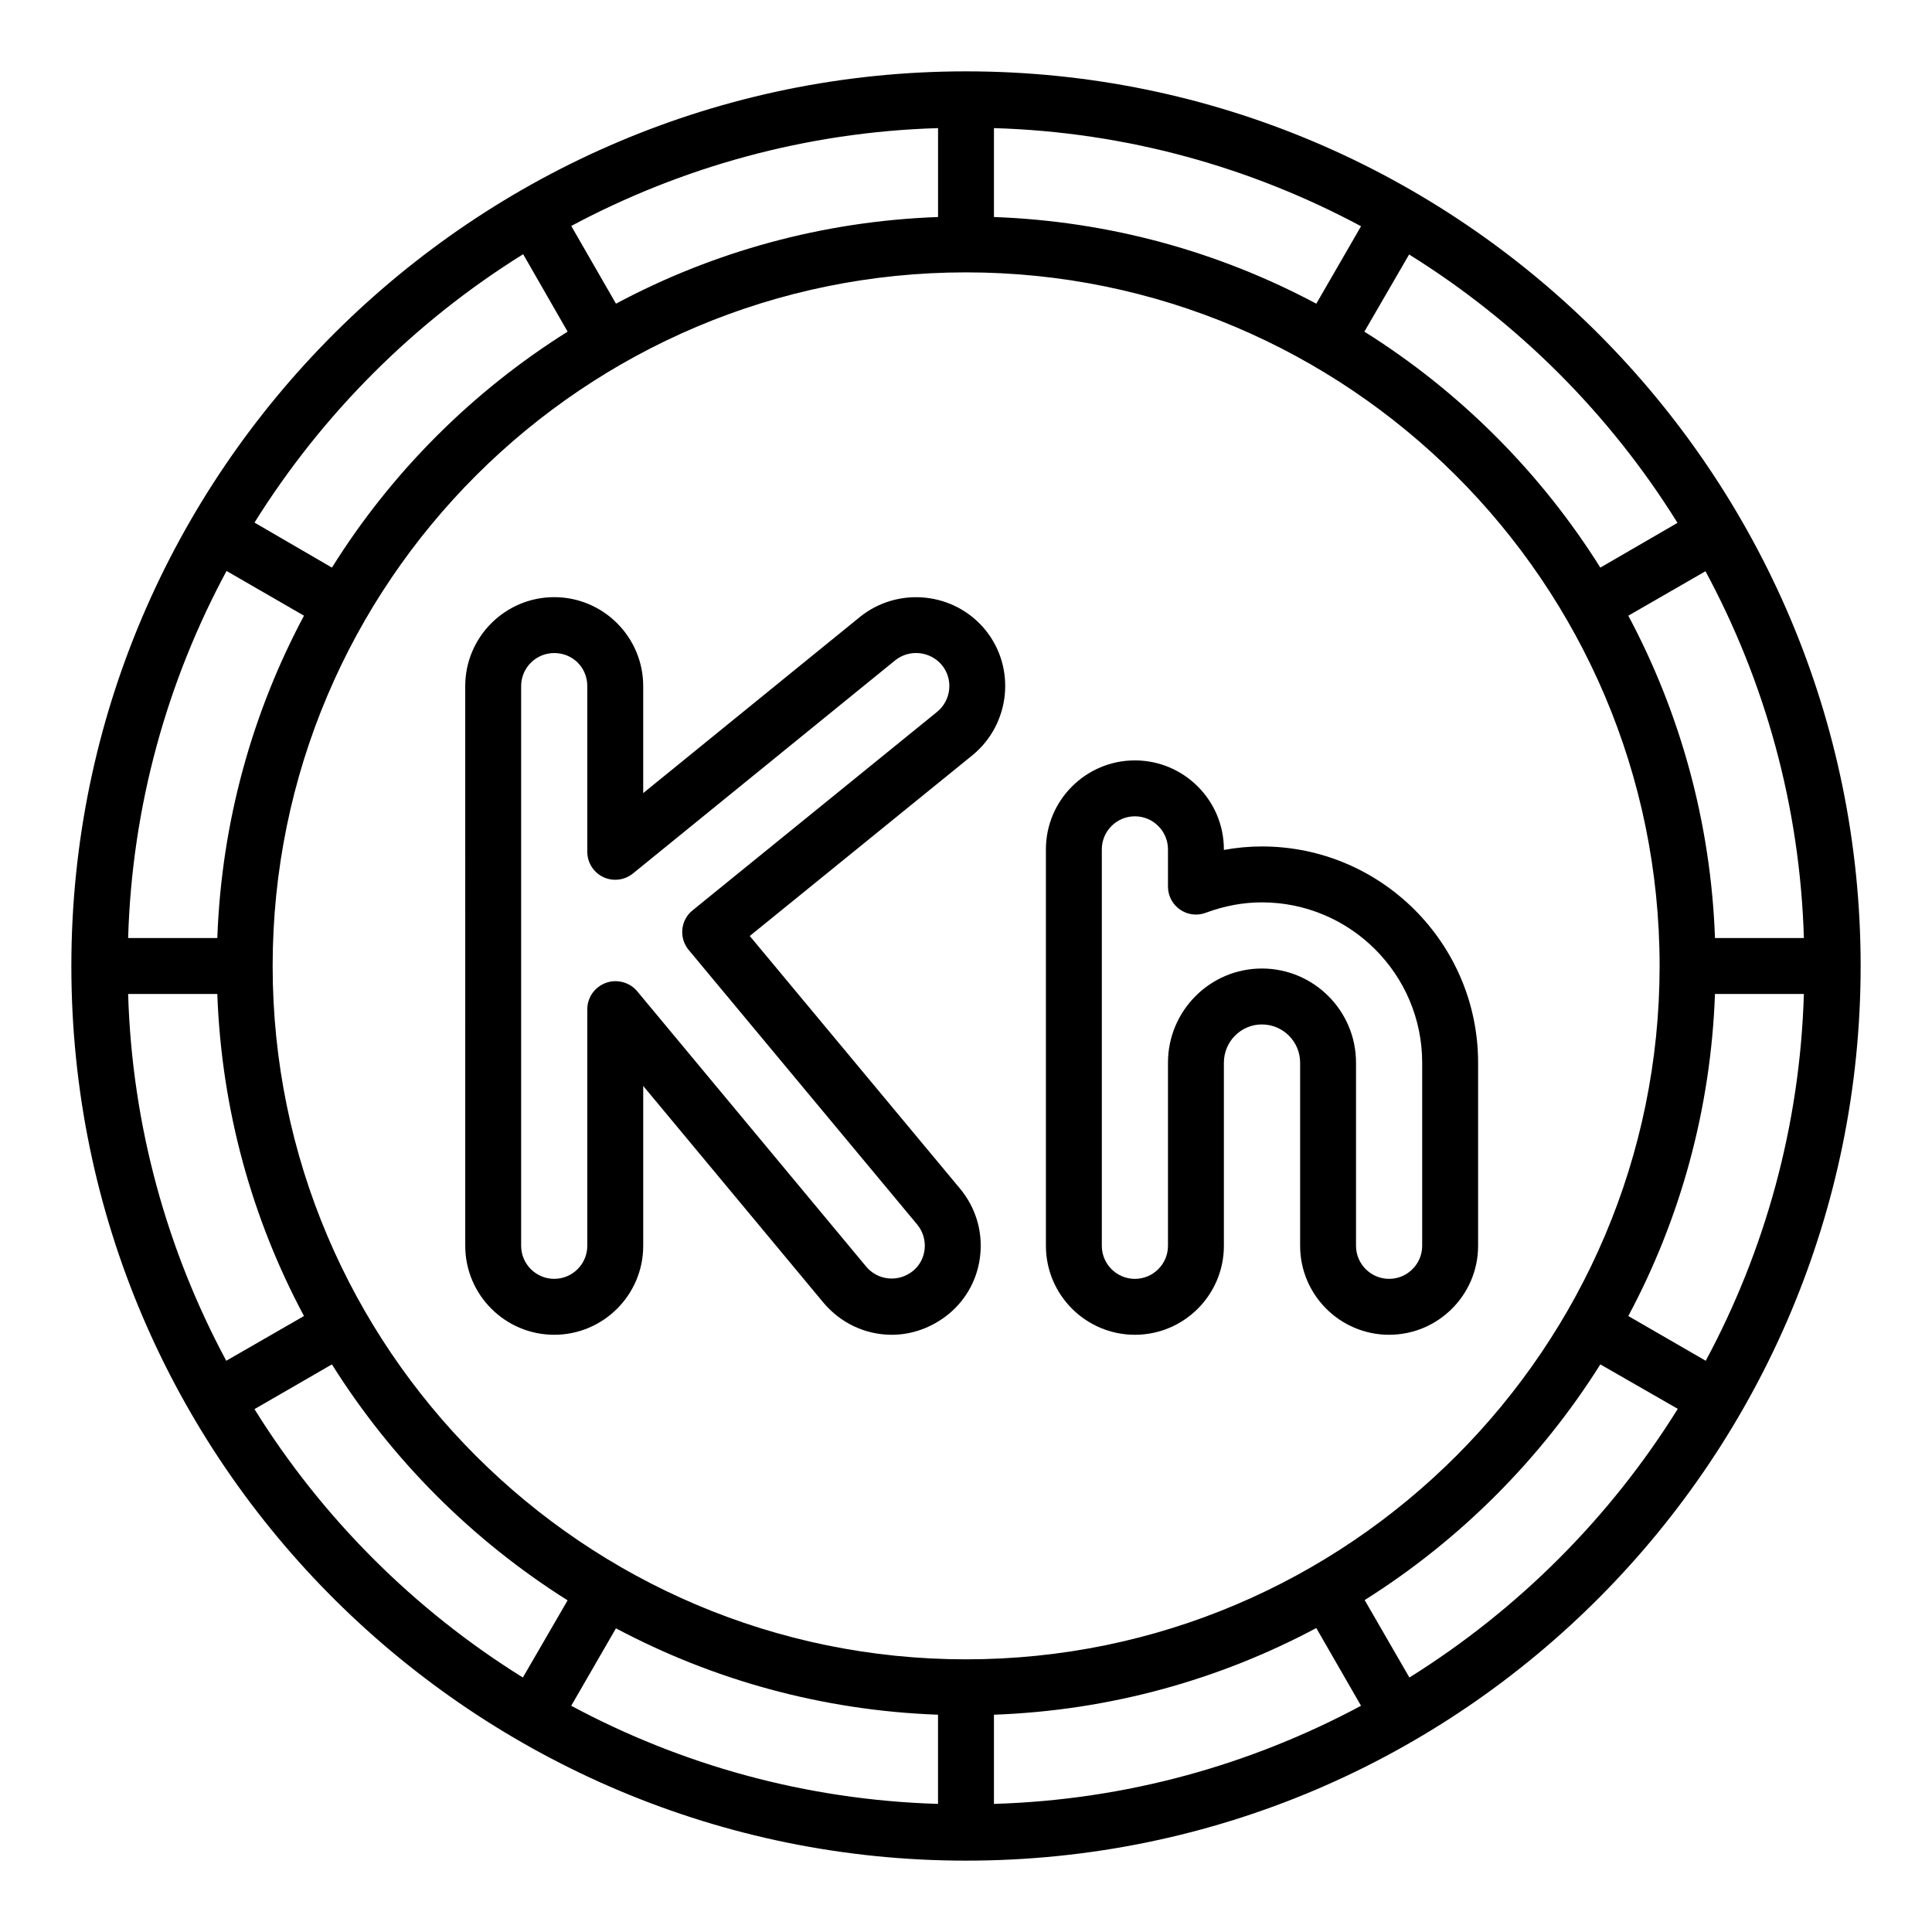
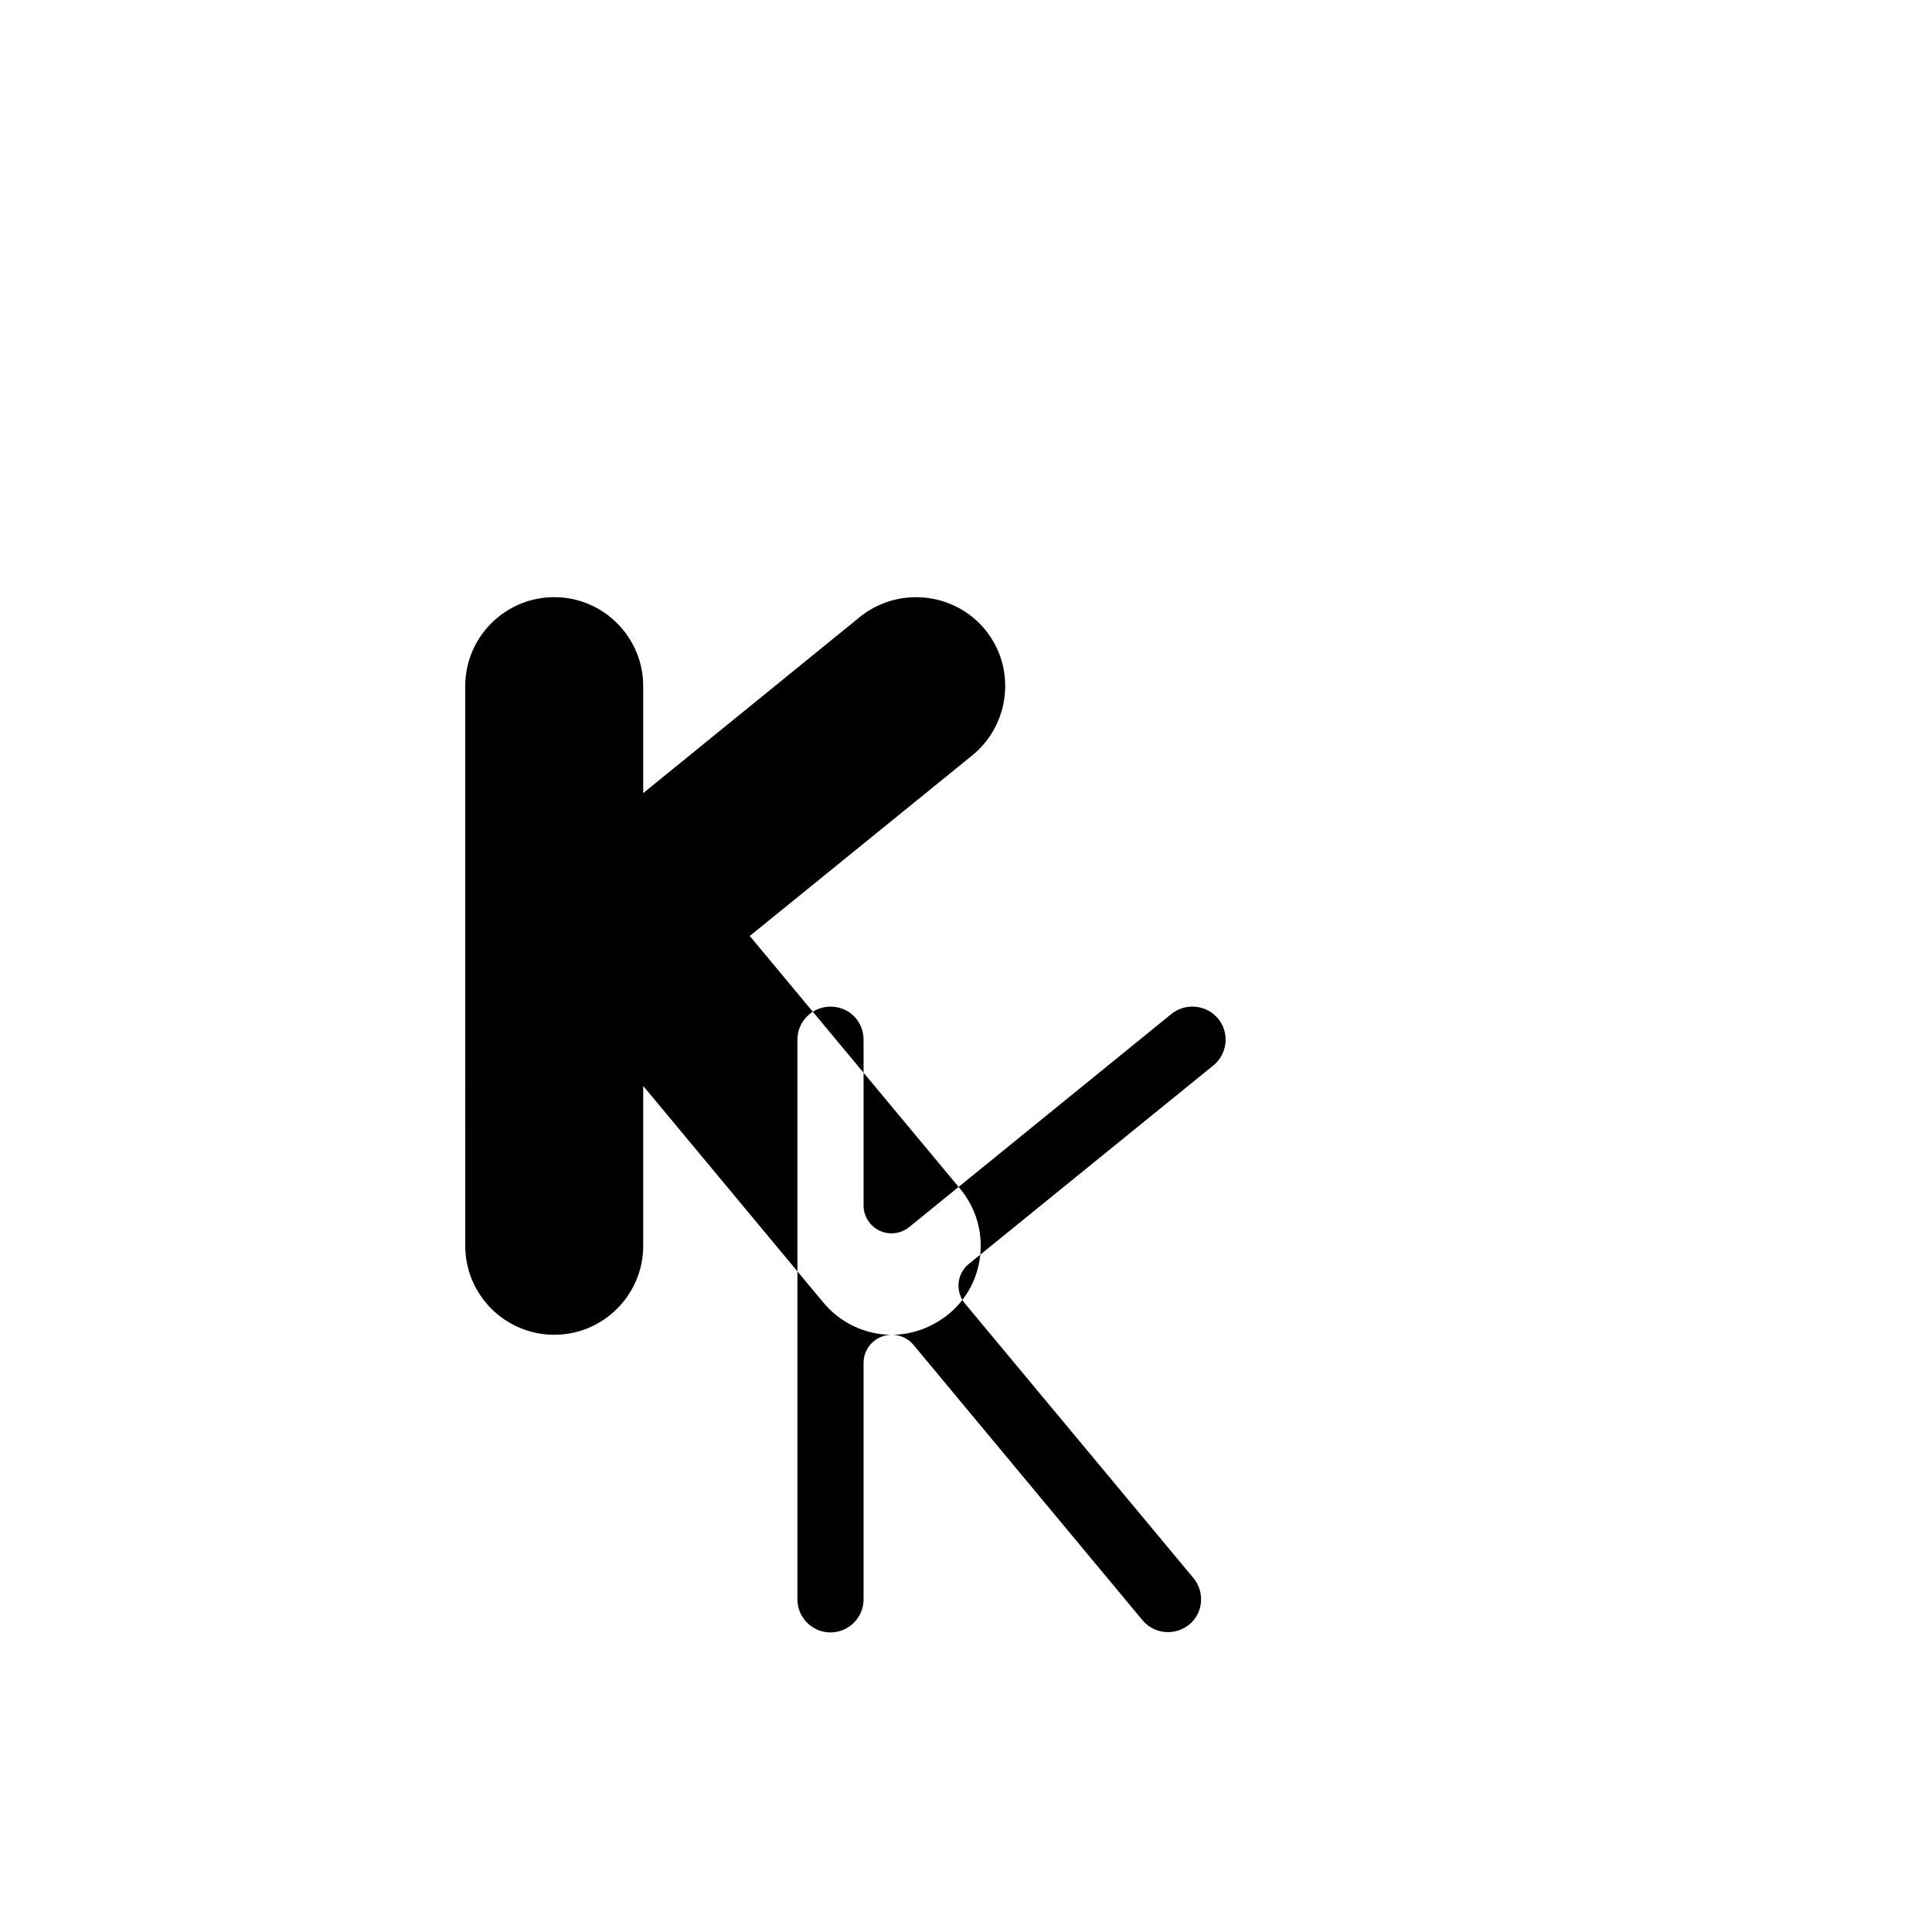
<svg xmlns="http://www.w3.org/2000/svg" fill="#000000" width="800px" height="800px" version="1.1" viewBox="144 144 512 512">
  <g>
-     <path d="m400 162.91c-130.1 0-237.09 105.95-237.09 237.09 0 132.16 107.59 237.09 237.09 237.09 132.14 0 237.09-107.62 237.09-237.09 0.004-130.39-106.04-237.09-237.08-237.09zm222.05 229.68h-23.559c-1.113-30.746-9.262-59.715-22.969-85.426l20.449-11.781c15.703 29.117 25.039 62.164 26.078 97.207zm-104.62-181.15c28.82 17.93 53.195 42.305 71.125 71.125l-20.449 11.855c-15.855-25.266-37.266-46.676-62.531-62.531zm-110.02-33.488c35.121 1.039 68.09 10.371 97.281 26.004l-11.855 20.523c-25.711-13.707-54.68-21.855-85.426-22.969zm-14.816 0v23.559c-30.746 1.113-59.715 9.262-85.352 22.969l-11.855-20.598c29.117-15.559 62.164-24.895 97.207-25.93zm-109.95 33.414 11.781 20.523c-25.266 15.855-46.676 37.266-62.457 62.531l-20.523-11.93c18.004-28.82 42.379-53.195 71.199-71.125zm-78.609 83.941 20.523 11.855c-13.707 25.711-21.855 54.68-22.969 85.426h-23.633c1.035-35.117 10.371-68.09 26.078-97.281zm-26.078 112.1h23.633c1.113 30.746 9.262 59.715 22.969 85.352l-20.598 11.855c-15.633-29.117-24.969-62.16-26.004-97.207zm104.61 181.15c-28.82-17.93-53.195-42.305-71.125-71.125l20.523-11.855c15.855 25.266 37.191 46.602 62.457 62.531zm110.02 33.492c-35.043-1.039-68.086-10.371-97.207-26.004l11.855-20.523c25.637 13.633 54.605 21.781 85.352 22.895zm-176.33-222.05c0-101.62 82.555-183.82 183.74-183.82 101.06 0 183.82 82.215 183.82 183.82 0 101.01-82.23 183.74-183.82 183.74-101.22 0-183.74-82.41-183.74-183.74zm191.15 222.05v-23.633c30.746-1.113 59.719-9.262 85.426-22.969l11.855 20.598c-29.191 15.629-62.16 24.965-97.281 26.004zm110.1-33.492-11.855-20.523c25.191-15.855 46.602-37.266 62.457-62.457l20.523 11.781c-17.93 28.82-42.305 53.199-71.125 71.199zm78.535-83.941-20.523-11.855c13.707-25.637 21.855-54.605 22.969-85.352h23.559c-1.035 35.047-10.371 68.09-26.004 97.207z" />
-     <path d="m512.13 497.73c-13.004 0-23.582-10.578-23.582-23.578v-48.527c0-5.594-4.547-10.137-10.141-10.137-5.547 0-10.062 4.543-10.062 10.137v48.527c0 13.004-10.578 23.578-23.582 23.578-13.004 0-23.582-10.578-23.582-23.578l-0.004-105.06c0-13.004 10.578-23.578 23.582-23.578 13.004 0 23.582 10.578 23.582 23.578v0.152c3.34-0.613 6.703-0.926 10.062-0.926 31.602 0 57.309 25.707 57.309 57.305v48.527c0 13-10.578 23.578-23.582 23.578zm-33.727-97.062c13.762 0 24.957 11.191 24.957 24.953v48.527c0 4.832 3.934 8.762 8.766 8.762s8.766-3.93 8.766-8.762v-48.527c0-23.43-19.062-42.484-42.488-42.484-4.965 0-9.965 0.934-14.875 2.762-2.273 0.859-4.824 0.535-6.816-0.852-1.996-1.383-3.188-3.652-3.188-6.086v-9.867c0-4.832-3.934-8.762-8.766-8.762-4.832 0-8.766 3.93-8.766 8.762v105.06c0 4.832 3.934 8.762 8.766 8.762 4.832 0 8.766-3.93 8.766-8.762v-48.527c0-13.762 11.16-24.957 24.879-24.957z" />
-     <path d="m380.32 497.73c-6.988 0-13.602-3.117-18.141-8.559l-47.719-57.383v42.363c0 13.004-10.578 23.578-23.582 23.578-13.004 0-23.582-10.578-23.582-23.578l-0.004-148.32c0-13.004 10.578-23.578 23.582-23.578s23.582 10.578 23.582 23.578v28.348l57.469-46.711c10.137-8.125 25.035-6.562 33.227 3.496 0.004 0.008 0.008 0.008 0.008 0.016 8.133 10.016 6.613 24.867-3.383 33.109l-59.082 47.957 55.777 67.02c4.016 4.875 5.902 10.984 5.332 17.227-0.57 6.293-3.559 11.961-8.418 15.961-4.348 3.543-9.688 5.481-15.066 5.481zm-73.215-93.703c0.133 0 0.27 0 0.406 0.008 2.051 0.117 4.004 1.043 5.316 2.617l60.734 73.031c3.031 3.633 8.52 4.281 12.426 1.098 1.754-1.445 2.848-3.523 3.059-5.84 0.215-2.336-0.492-4.625-1.988-6.438l-60.551-72.758c-1.266-1.52-1.875-3.488-1.68-5.461 0.191-1.969 1.164-3.785 2.703-5.027l64.859-52.645c3.695-3.047 4.281-8.574 1.27-12.293-3.062-3.762-8.637-4.356-12.418-1.332l-69.52 56.508c-2.231 1.793-5.281 2.156-7.856 0.941-2.578-1.23-4.227-3.836-4.227-6.691v-43.918c0-4.914-3.848-8.762-8.766-8.762-4.832 0-8.766 3.93-8.766 8.762v148.32c0 4.832 3.934 8.762 8.766 8.762 4.832 0 8.766-3.93 8.766-8.762v-62.68c0-2.019 0.824-3.957 2.285-5.356 1.391-1.324 3.266-2.09 5.18-2.09z" />
+     <path d="m380.32 497.73c-6.988 0-13.602-3.117-18.141-8.559l-47.719-57.383v42.363c0 13.004-10.578 23.578-23.582 23.578-13.004 0-23.582-10.578-23.582-23.578l-0.004-148.32c0-13.004 10.578-23.578 23.582-23.578s23.582 10.578 23.582 23.578v28.348l57.469-46.711c10.137-8.125 25.035-6.562 33.227 3.496 0.004 0.008 0.008 0.008 0.008 0.016 8.133 10.016 6.613 24.867-3.383 33.109l-59.082 47.957 55.777 67.02c4.016 4.875 5.902 10.984 5.332 17.227-0.57 6.293-3.559 11.961-8.418 15.961-4.348 3.543-9.688 5.481-15.066 5.481zc0.133 0 0.27 0 0.406 0.008 2.051 0.117 4.004 1.043 5.316 2.617l60.734 73.031c3.031 3.633 8.52 4.281 12.426 1.098 1.754-1.445 2.848-3.523 3.059-5.84 0.215-2.336-0.492-4.625-1.988-6.438l-60.551-72.758c-1.266-1.52-1.875-3.488-1.68-5.461 0.191-1.969 1.164-3.785 2.703-5.027l64.859-52.645c3.695-3.047 4.281-8.574 1.27-12.293-3.062-3.762-8.637-4.356-12.418-1.332l-69.52 56.508c-2.231 1.793-5.281 2.156-7.856 0.941-2.578-1.23-4.227-3.836-4.227-6.691v-43.918c0-4.914-3.848-8.762-8.766-8.762-4.832 0-8.766 3.93-8.766 8.762v148.32c0 4.832 3.934 8.762 8.766 8.762 4.832 0 8.766-3.93 8.766-8.762v-62.68c0-2.019 0.824-3.957 2.285-5.356 1.391-1.324 3.266-2.09 5.18-2.09z" />
  </g>
</svg>